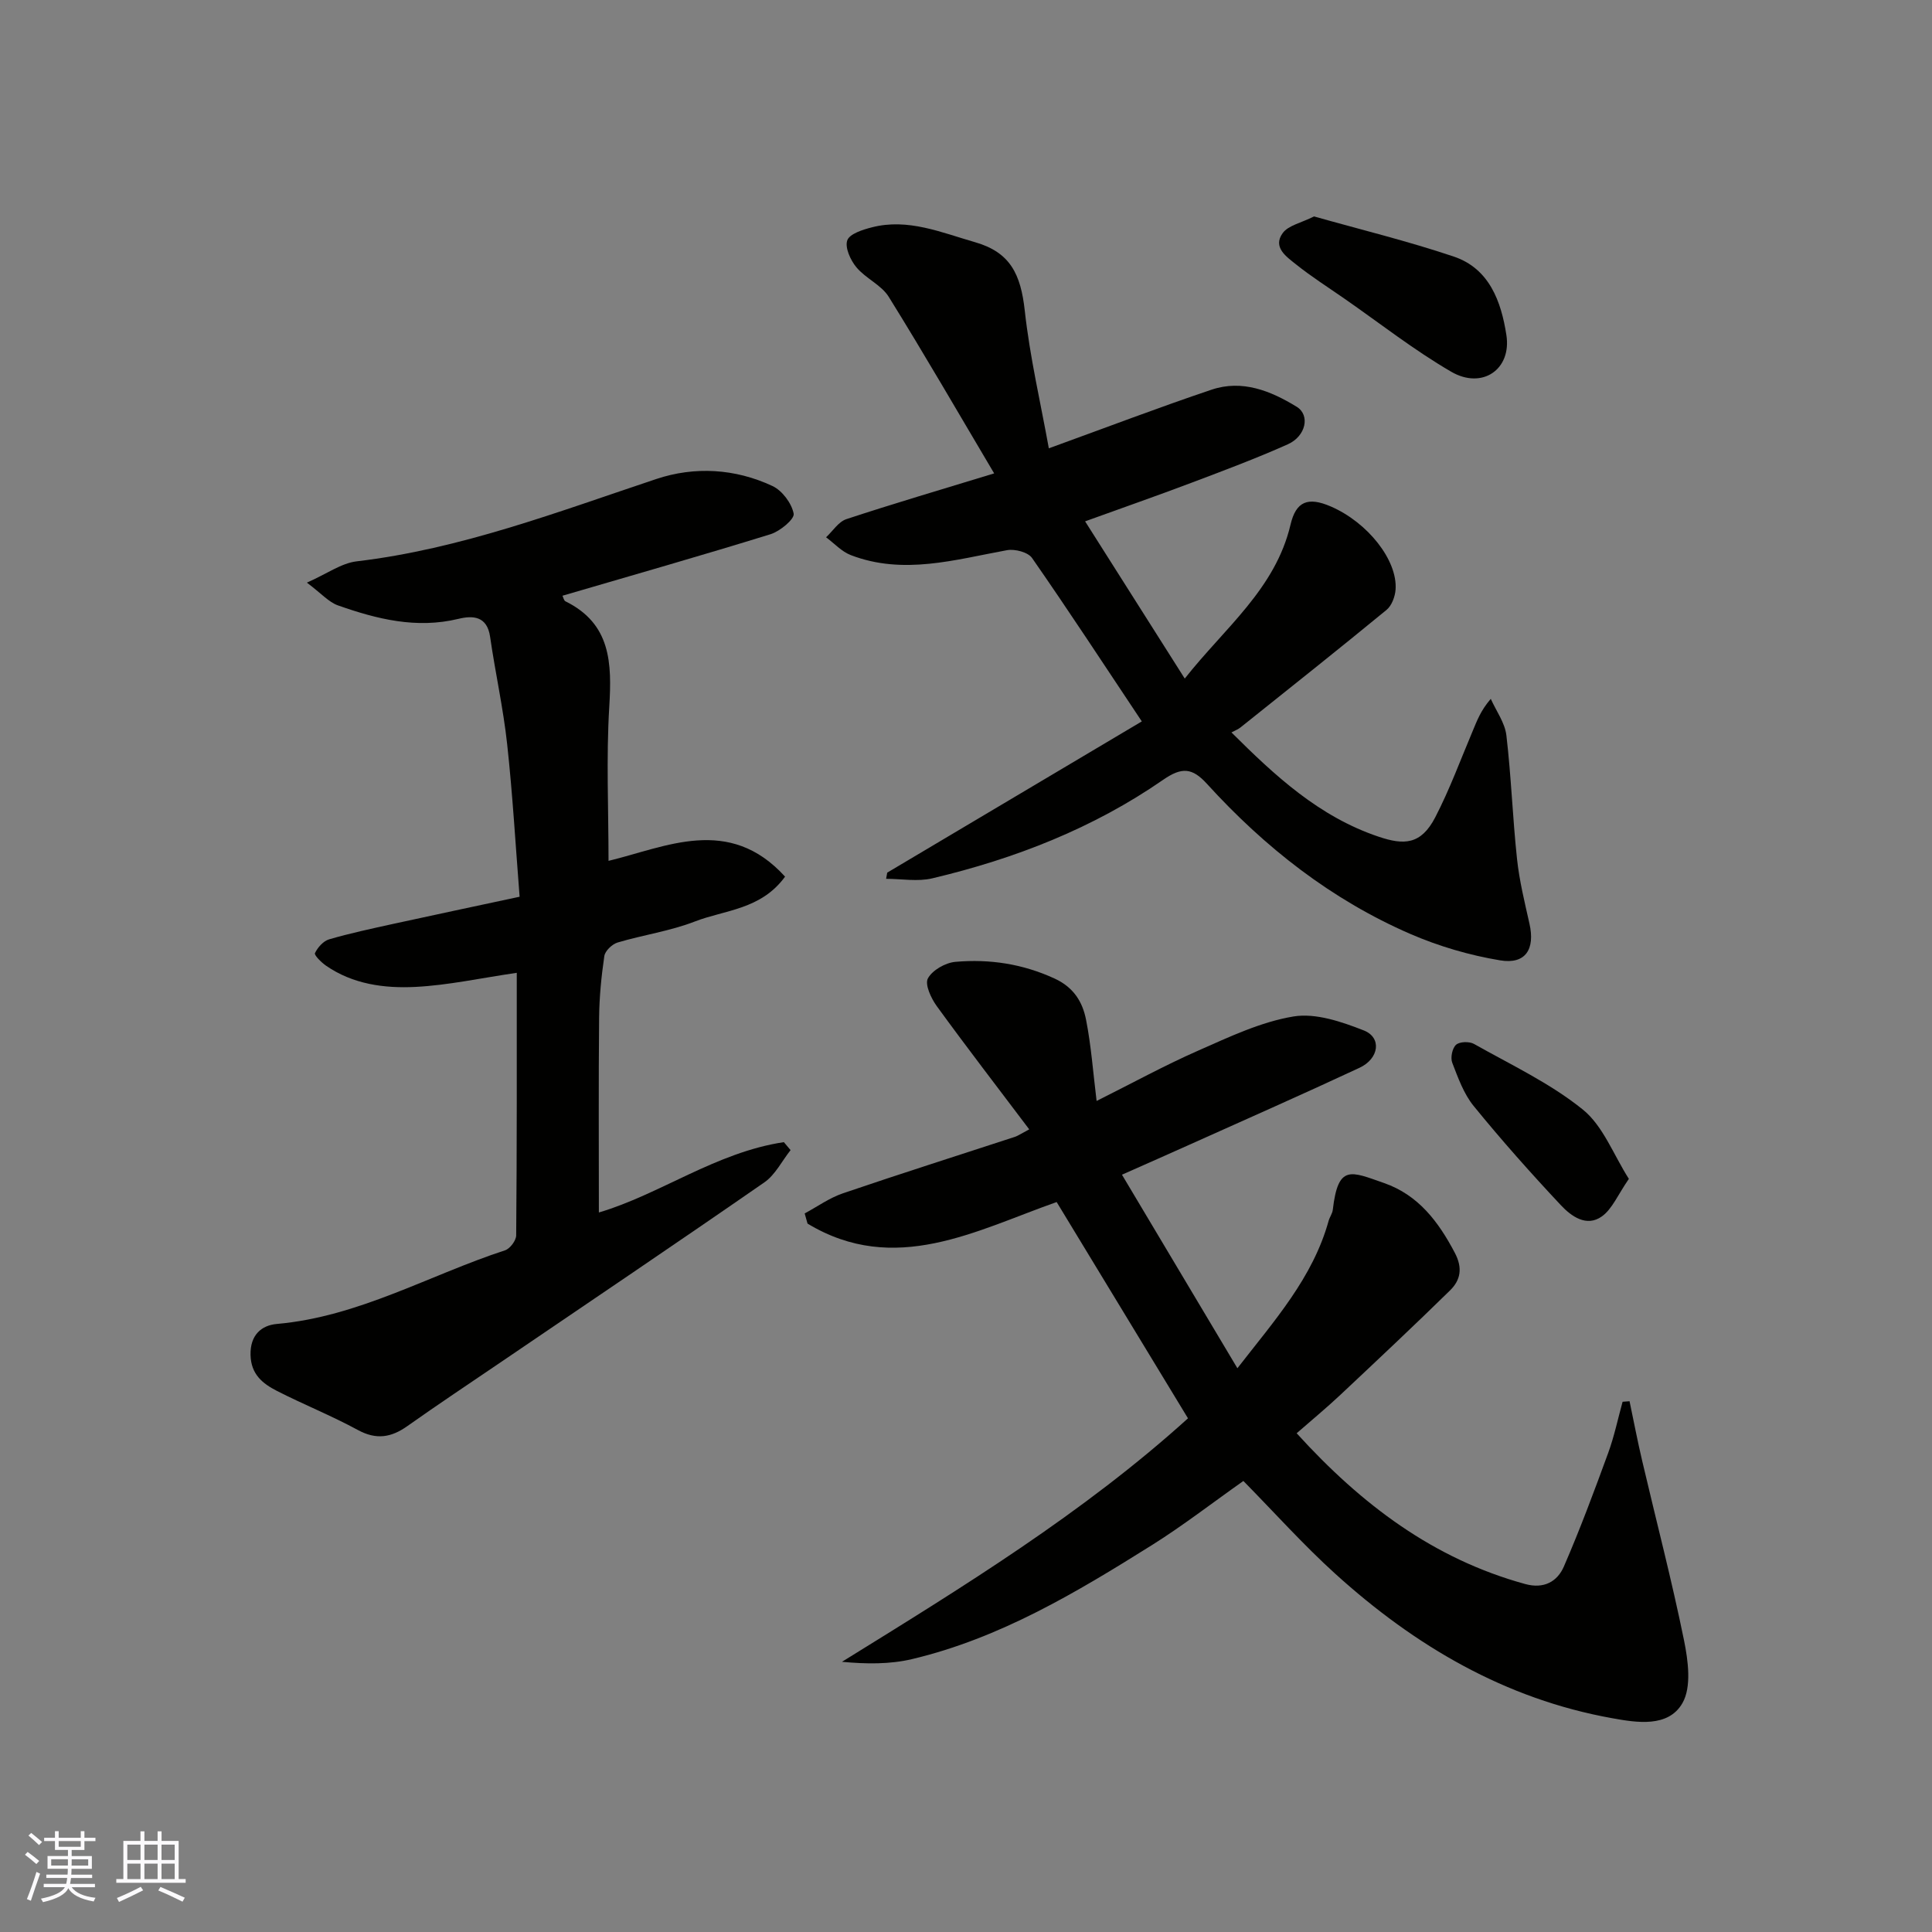
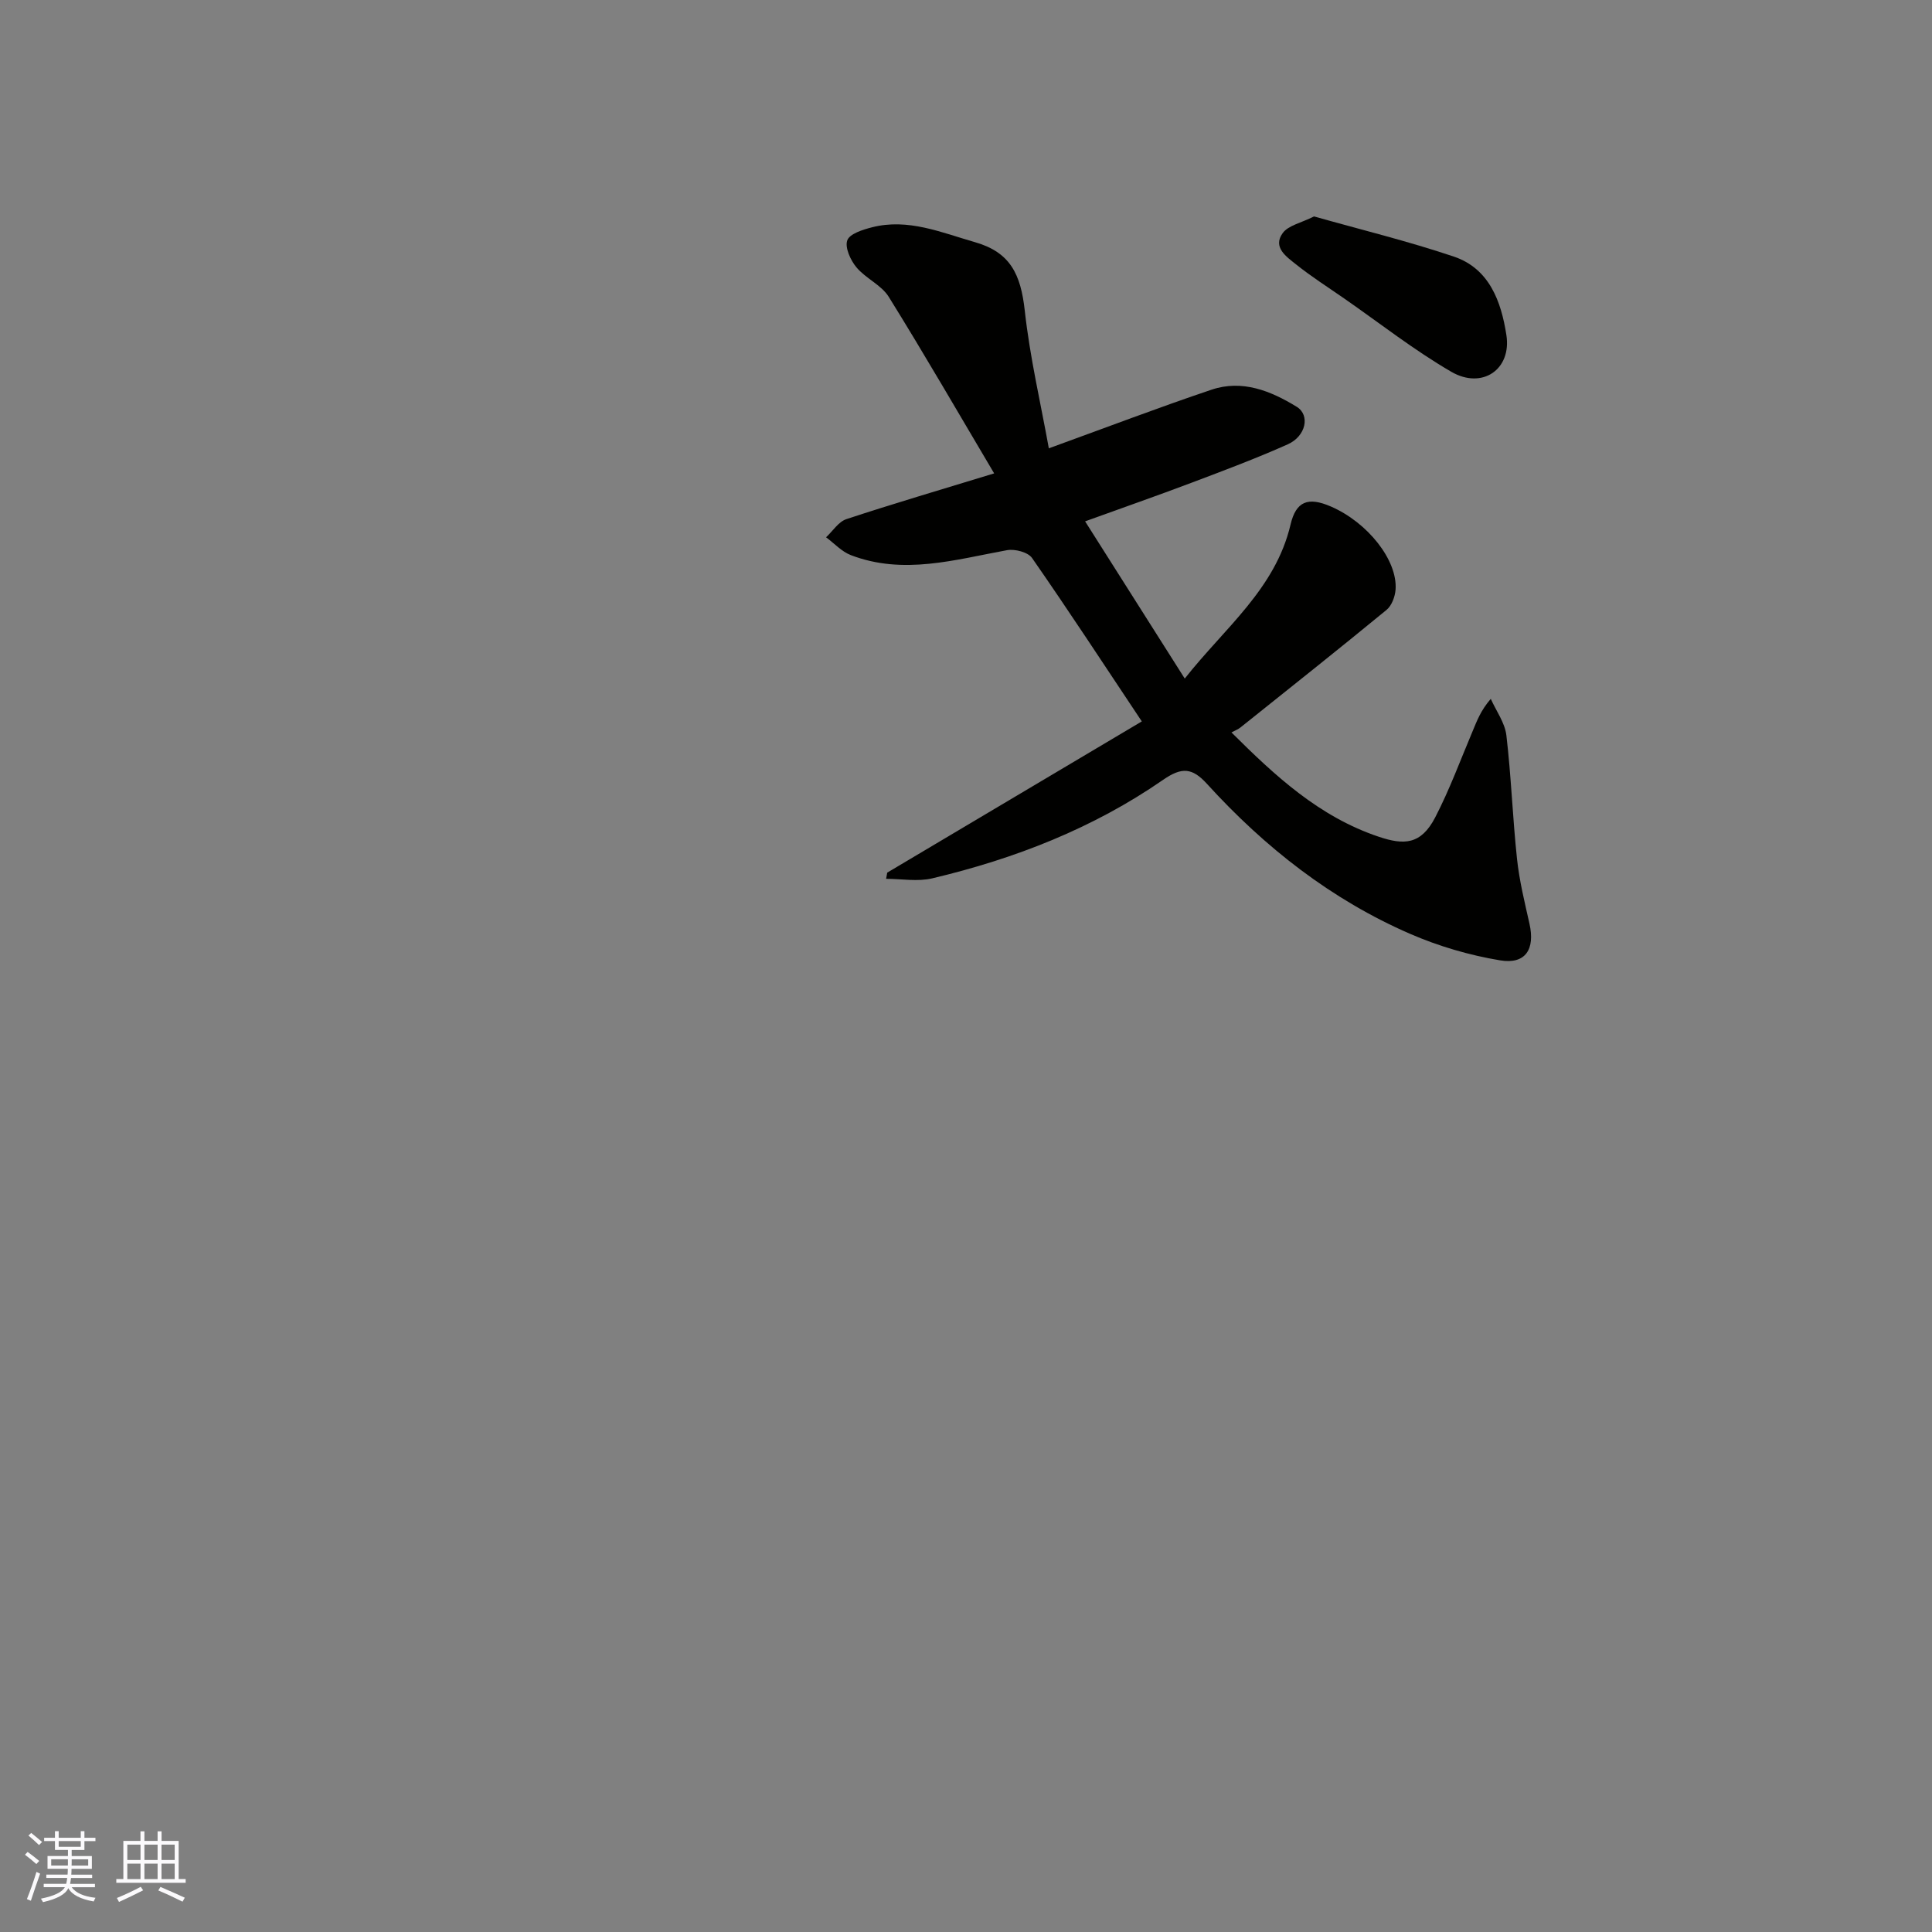
<svg xmlns="http://www.w3.org/2000/svg" enable-background="new 0 0 400 400" viewBox="0 0 400 400">
  <rect x="0" y="0" width="400" height="400" fill="#808080" stroke="none" />
  <g fill="#010100">
-     <path d="m268.46 296.74c13.42 14.77 28.35 26.02 47.33 31.22 3.87 1.06 6.64-.52 7.99-3.62 3.35-7.71 6.28-15.6 9.17-23.5 1.26-3.44 2.01-7.07 2.99-10.62.48-.04.96-.07 1.44-.11.87 4.14 1.66 8.29 2.63 12.4 2.89 12.35 6.11 24.64 8.64 37.06.86 4.24 1.6 9.69-.32 13.04-2.94 5.12-9.48 4.04-14.53 3.13-22.17-3.97-40.86-14.97-57.34-29.9-6.58-5.96-12.53-12.61-19.03-19.22-6.47 4.56-12.5 9.24-18.94 13.28-15.62 9.79-31.46 19.28-49.66 23.6-4.6 1.09-9.48 1.03-14.51.56 25.06-15.51 49.92-30.76 71.64-50.41-9.07-14.93-18-29.65-27.19-44.78-16.61 5.84-33.51 15.38-51.58 4.46-.2-.7-.39-1.4-.59-2.1 2.62-1.41 5.1-3.2 7.87-4.15 11.84-4.04 23.77-7.82 35.66-11.71.61-.2 1.15-.59 2.96-1.55-6.51-8.63-12.94-16.98-19.14-25.51-1.18-1.62-2.51-4.49-1.84-5.74.92-1.71 3.63-3.25 5.69-3.43 7.09-.62 13.95.41 20.59 3.48 3.93 1.82 5.74 4.84 6.46 8.48 1.07 5.4 1.46 10.93 2.19 16.84 7.31-3.65 14.07-7.36 21.1-10.45 6.38-2.81 12.9-5.92 19.66-7.04 4.6-.76 9.97 1.09 14.56 2.89 3.75 1.47 3.2 5.83-.9 7.74-11.67 5.45-23.45 10.64-35.2 15.92-4.29 1.93-8.59 3.82-13.97 6.21 8.06 13.52 15.86 26.59 23.9 40.07 7.65-9.86 15.62-18.72 18.89-30.53.22-.78.77-1.49.86-2.27 1.1-9.5 3.73-7.94 10.6-5.55 7.12 2.48 11.27 8 14.67 14.46 1.67 3.17 1.17 5.66-1.01 7.79-7.46 7.31-15.08 14.46-22.69 21.61-2.85 2.68-5.87 5.17-9.05 7.95z" />
-     <path d="m106.99 201.41c-7.48 1.09-14.21 2.58-21 2.92-6.43.32-12.94-.55-18.51-4.41-.96-.67-2.47-2.17-2.27-2.59.56-1.17 1.73-2.5 2.93-2.85 4.36-1.27 8.82-2.22 13.27-3.2 8.41-1.84 16.84-3.62 26.17-5.62-.84-10.65-1.44-21.16-2.58-31.61-.81-7.44-2.46-14.79-3.53-22.21-.62-4.31-3.57-4.44-6.57-3.71-8.69 2.1-16.87.05-24.93-2.79-1.9-.67-3.41-2.44-6.43-4.71 4.12-1.82 7.11-4.03 10.3-4.41 21.57-2.55 41.66-10.25 62.05-17.05 7.94-2.65 16.32-2.16 24.03 1.45 2.02.94 3.99 3.58 4.4 5.73.21 1.12-2.82 3.64-4.78 4.25-14.28 4.42-28.67 8.52-43.09 12.74.18.34.28.99.63 1.16 9.44 4.66 9.61 12.81 9.06 21.87-.64 10.55-.15 21.17-.15 31.86 11.85-2.85 24.94-9.51 36.55 3.27-5 6.86-12.49 6.88-18.69 9.29-5.12 1.99-10.7 2.77-15.99 4.35-1.13.34-2.58 1.73-2.74 2.8-.62 4.22-1.04 8.51-1.08 12.77-.13 13.42-.05 26.85-.05 40.32 12.6-3.71 24.29-12.47 38.3-14.56.46.55.93 1.1 1.39 1.65-1.79 2.25-3.16 5.1-5.42 6.67-18.09 12.54-36.35 24.85-54.55 37.22-6.48 4.4-13 8.74-19.39 13.26-3.34 2.36-6.41 2.87-10.22.8-5.44-2.96-11.23-5.27-16.75-8.09-2.94-1.5-5.39-3.41-5.48-7.46-.09-4.11 2.25-6.13 5.45-6.41 16.94-1.49 31.53-10.11 47.25-15.25 1.03-.34 2.29-2.02 2.3-3.09.16-18.1.12-36.24.12-54.36z" />
+     <path d="m106.99 201.41z" />
    <path d="m183.69 180.67c17.6-10.46 35.21-20.91 52.71-31.31-7.99-11.99-15.2-23.02-22.73-33.84-.84-1.2-3.56-1.91-5.18-1.61-10.76 1.96-21.45 5.2-32.34 1.02-1.9-.73-3.43-2.44-5.12-3.69 1.39-1.29 2.57-3.22 4.21-3.76 9.7-3.2 19.5-6.08 30.59-9.47-7.28-12.27-14.36-24.54-21.83-36.56-1.53-2.46-4.77-3.8-6.69-6.11-1.23-1.47-2.42-4.1-1.89-5.58.48-1.36 3.23-2.22 5.12-2.7 7.48-1.92 14.4 1.1 21.32 3.08 7.3 2.09 9.48 6.62 10.31 14.2 1.06 9.62 3.29 19.12 4.98 28.48 12.02-4.36 22.78-8.47 33.69-12.14 6.35-2.14 12.25.24 17.63 3.54 2.82 1.73 1.92 6.09-1.85 7.77-6.53 2.92-13.24 5.43-19.94 7.96-7.11 2.69-14.3 5.19-22.02 7.99 6.95 10.97 13.55 21.39 20.63 32.55 8.28-10.51 18.76-18.54 21.9-31.87 1.13-4.82 3.6-5.81 8.34-3.76 7.61 3.29 13.83 11.1 13.41 17.19-.1 1.47-.8 3.34-1.87 4.22-10 8.22-20.13 16.26-30.24 24.34-.5.4-1.12.63-1.87 1.03 9.02 8.98 18.15 17.46 30.5 21.6 5.19 1.74 8.73 1.7 11.7-4.04 2.98-5.76 5.23-11.9 7.76-17.89.87-2.07 1.63-4.19 3.73-6.62 1.12 2.51 2.92 4.94 3.23 7.55 1 8.49 1.29 17.06 2.2 25.57.48 4.52 1.58 8.98 2.58 13.43 1.19 5.28-.8 8.47-6.08 7.59-6.33-1.05-12.68-2.91-18.57-5.46-16.37-7.1-30.17-17.95-42.13-31.09-3.04-3.34-5.2-3.5-9.05-.84-14.49 10.04-30.72 16.36-47.81 20.41-3.03.72-6.37.1-9.56.1.07-.44.15-.86.23-1.28z" />
    <path d="m272.06 44.81c9.65 2.73 19.43 5.11 28.93 8.31 7.39 2.49 9.82 9.34 10.89 16.24 1.11 7.11-4.99 11.33-11.41 7.61-7.73-4.49-14.82-10.07-22.18-15.18-3.35-2.33-6.8-4.52-9.97-7.06-1.96-1.57-4.88-3.52-2.76-6.46 1.15-1.6 3.79-2.1 6.5-3.46z" />
-     <path d="m337.24 244.07c-2.29 3.31-3.44 6.22-5.57 7.76-3.19 2.3-6.37-.02-8.51-2.31-6.23-6.64-12.29-13.46-18.04-20.52-2.07-2.53-3.25-5.87-4.45-8.98-.4-1.04 0-3 .79-3.71.72-.66 2.73-.72 3.69-.19 7.65 4.32 15.76 8.12 22.53 13.58 4.23 3.4 6.38 9.4 9.56 14.37z" />
  </g>
  <path d="m5.17 384 .55-.58c.85.61 1.65 1.24 2.4 1.87l-.59.64c-.83-.73-1.62-1.37-2.36-1.93m1.22 9.53-.82-.34c.71-1.76 1.37-3.64 1.98-5.63.24.13.5.25.76.36-.6 1.67-1.24 3.54-1.92 5.61m-.5-13.5.57-.54c.56.44 1.31 1.06 2.26 1.87l-.64.64c-.68-.66-1.41-1.32-2.19-1.97m3.25.46h2.24v-1.36h.77v1.36h4.57v-1.36h.76v1.36h2.28v.69h-2.28v1.84h-2.64v1.26h4.18v2.64h-4.21c0 .45-.02.86-.05 1.21h4.32v.69h-4.38c-.04.34-.1.75-.19 1.22h5.15v.69h-4.82c.87 1.19 2.51 1.92 4.93 2.19-.17.31-.3.57-.37.76-2.77-.49-4.52-1.41-5.26-2.76-.56 1.26-2.3 2.23-5.24 2.9-.12-.24-.26-.48-.43-.72 2.73-.55 4.38-1.34 4.96-2.38h-4.38v-.69h4.65c.1-.38.17-.79.21-1.22h-4.32v-.69h4.4c.03-.34.05-.75.05-1.21h-4.2v-2.64h4.23v-1.26h-2.69v-1.84h-2.24zm1.46 4.46v1.29h3.45c.01-.4.02-.57.01-.53v-.32-.45h-3.46zm1.55-2.59h4.57v-1.19h-4.57zm6.11 2.59h-3.42v.77c-.01.19-.01.37-.02.53h3.44z" fill="#fbfafc" />
  <path d="m32.63 379.16h.82v1.98h3.54v7.89h1.45v.78h-14.36v-.78h1.46v-7.89h3.54v-1.98h.82v1.98h2.73zm-3.49 11.48.5.73c-1.61.82-3.28 1.63-5 2.41-.13-.27-.28-.55-.44-.82 1.75-.72 3.4-1.49 4.94-2.32m-2.78-5.55h2.73v-3.18h-2.73zm0 3.95h2.73v-3.2h-2.73zm3.54-3.95h2.73v-3.18h-2.73zm0 3.95h2.73v-3.2h-2.73zm7.89 4.68c-1.84-.92-3.51-1.7-5.02-2.32l.45-.73c1.89.8 3.57 1.55 5.04 2.23zm-1.62-11.81h-2.73v3.18h2.73zm-2.73 7.13h2.73v-3.2h-2.73z" fill="#fbfafc" />
</svg>